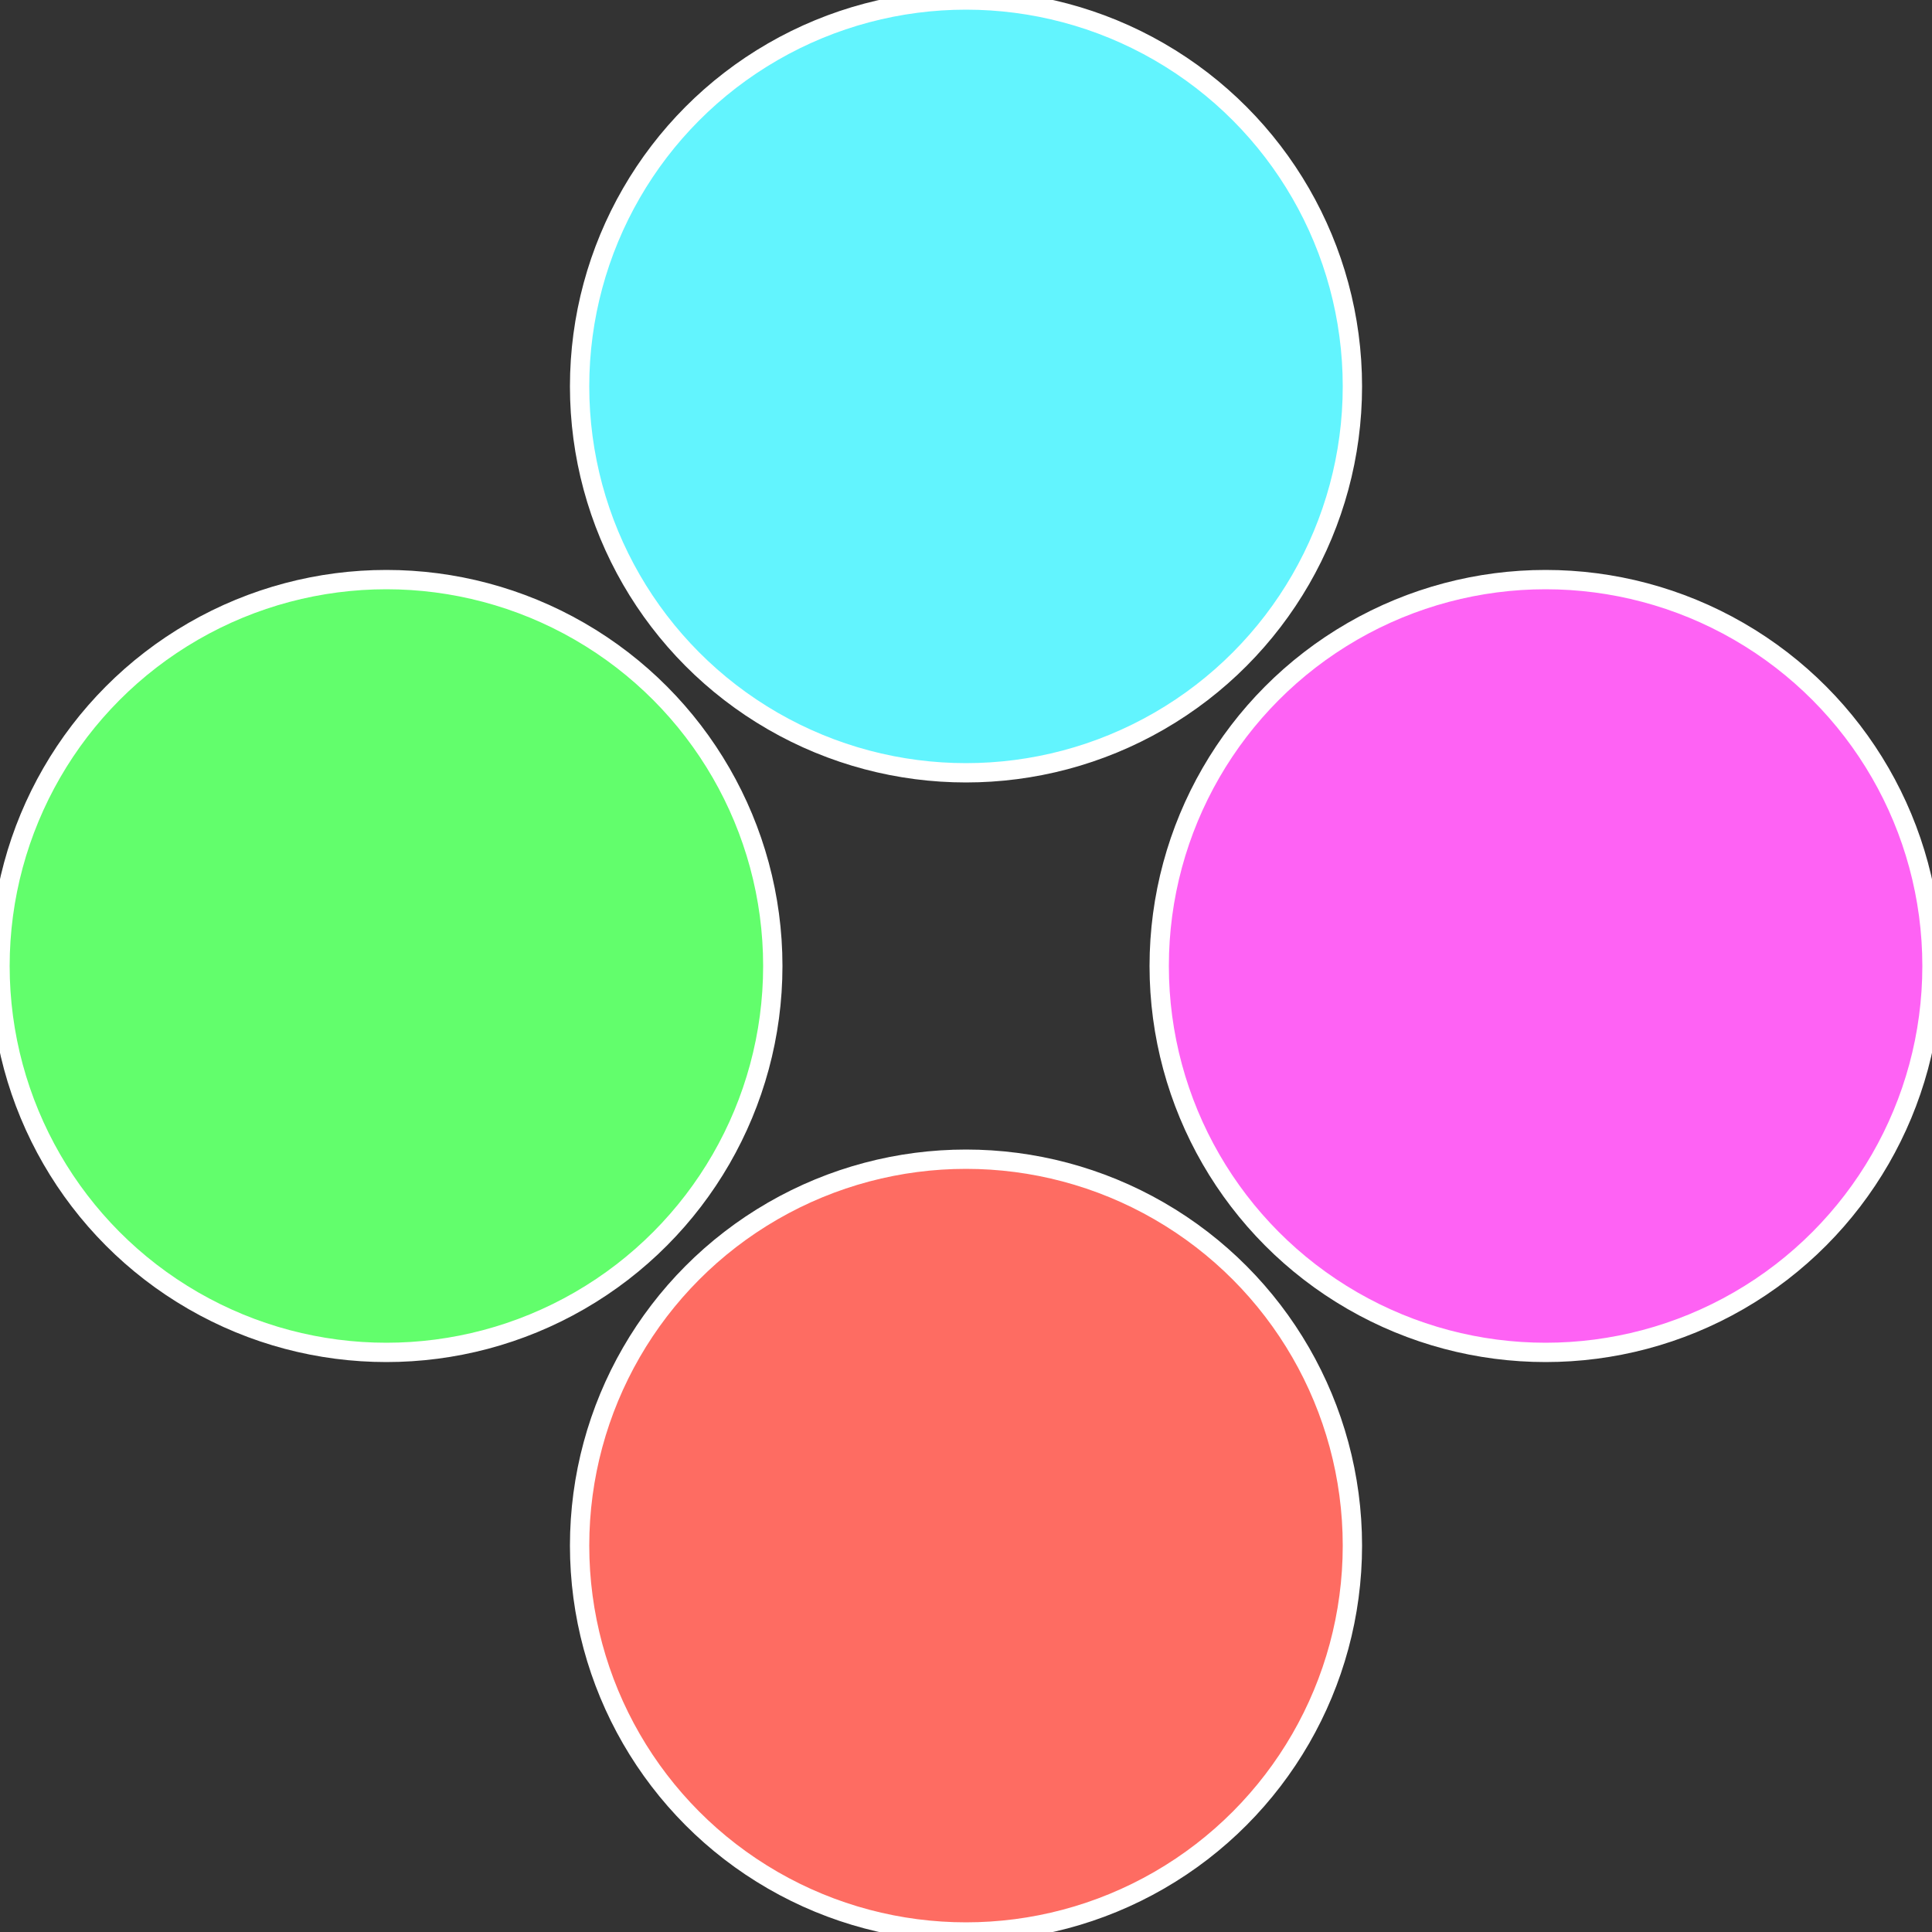
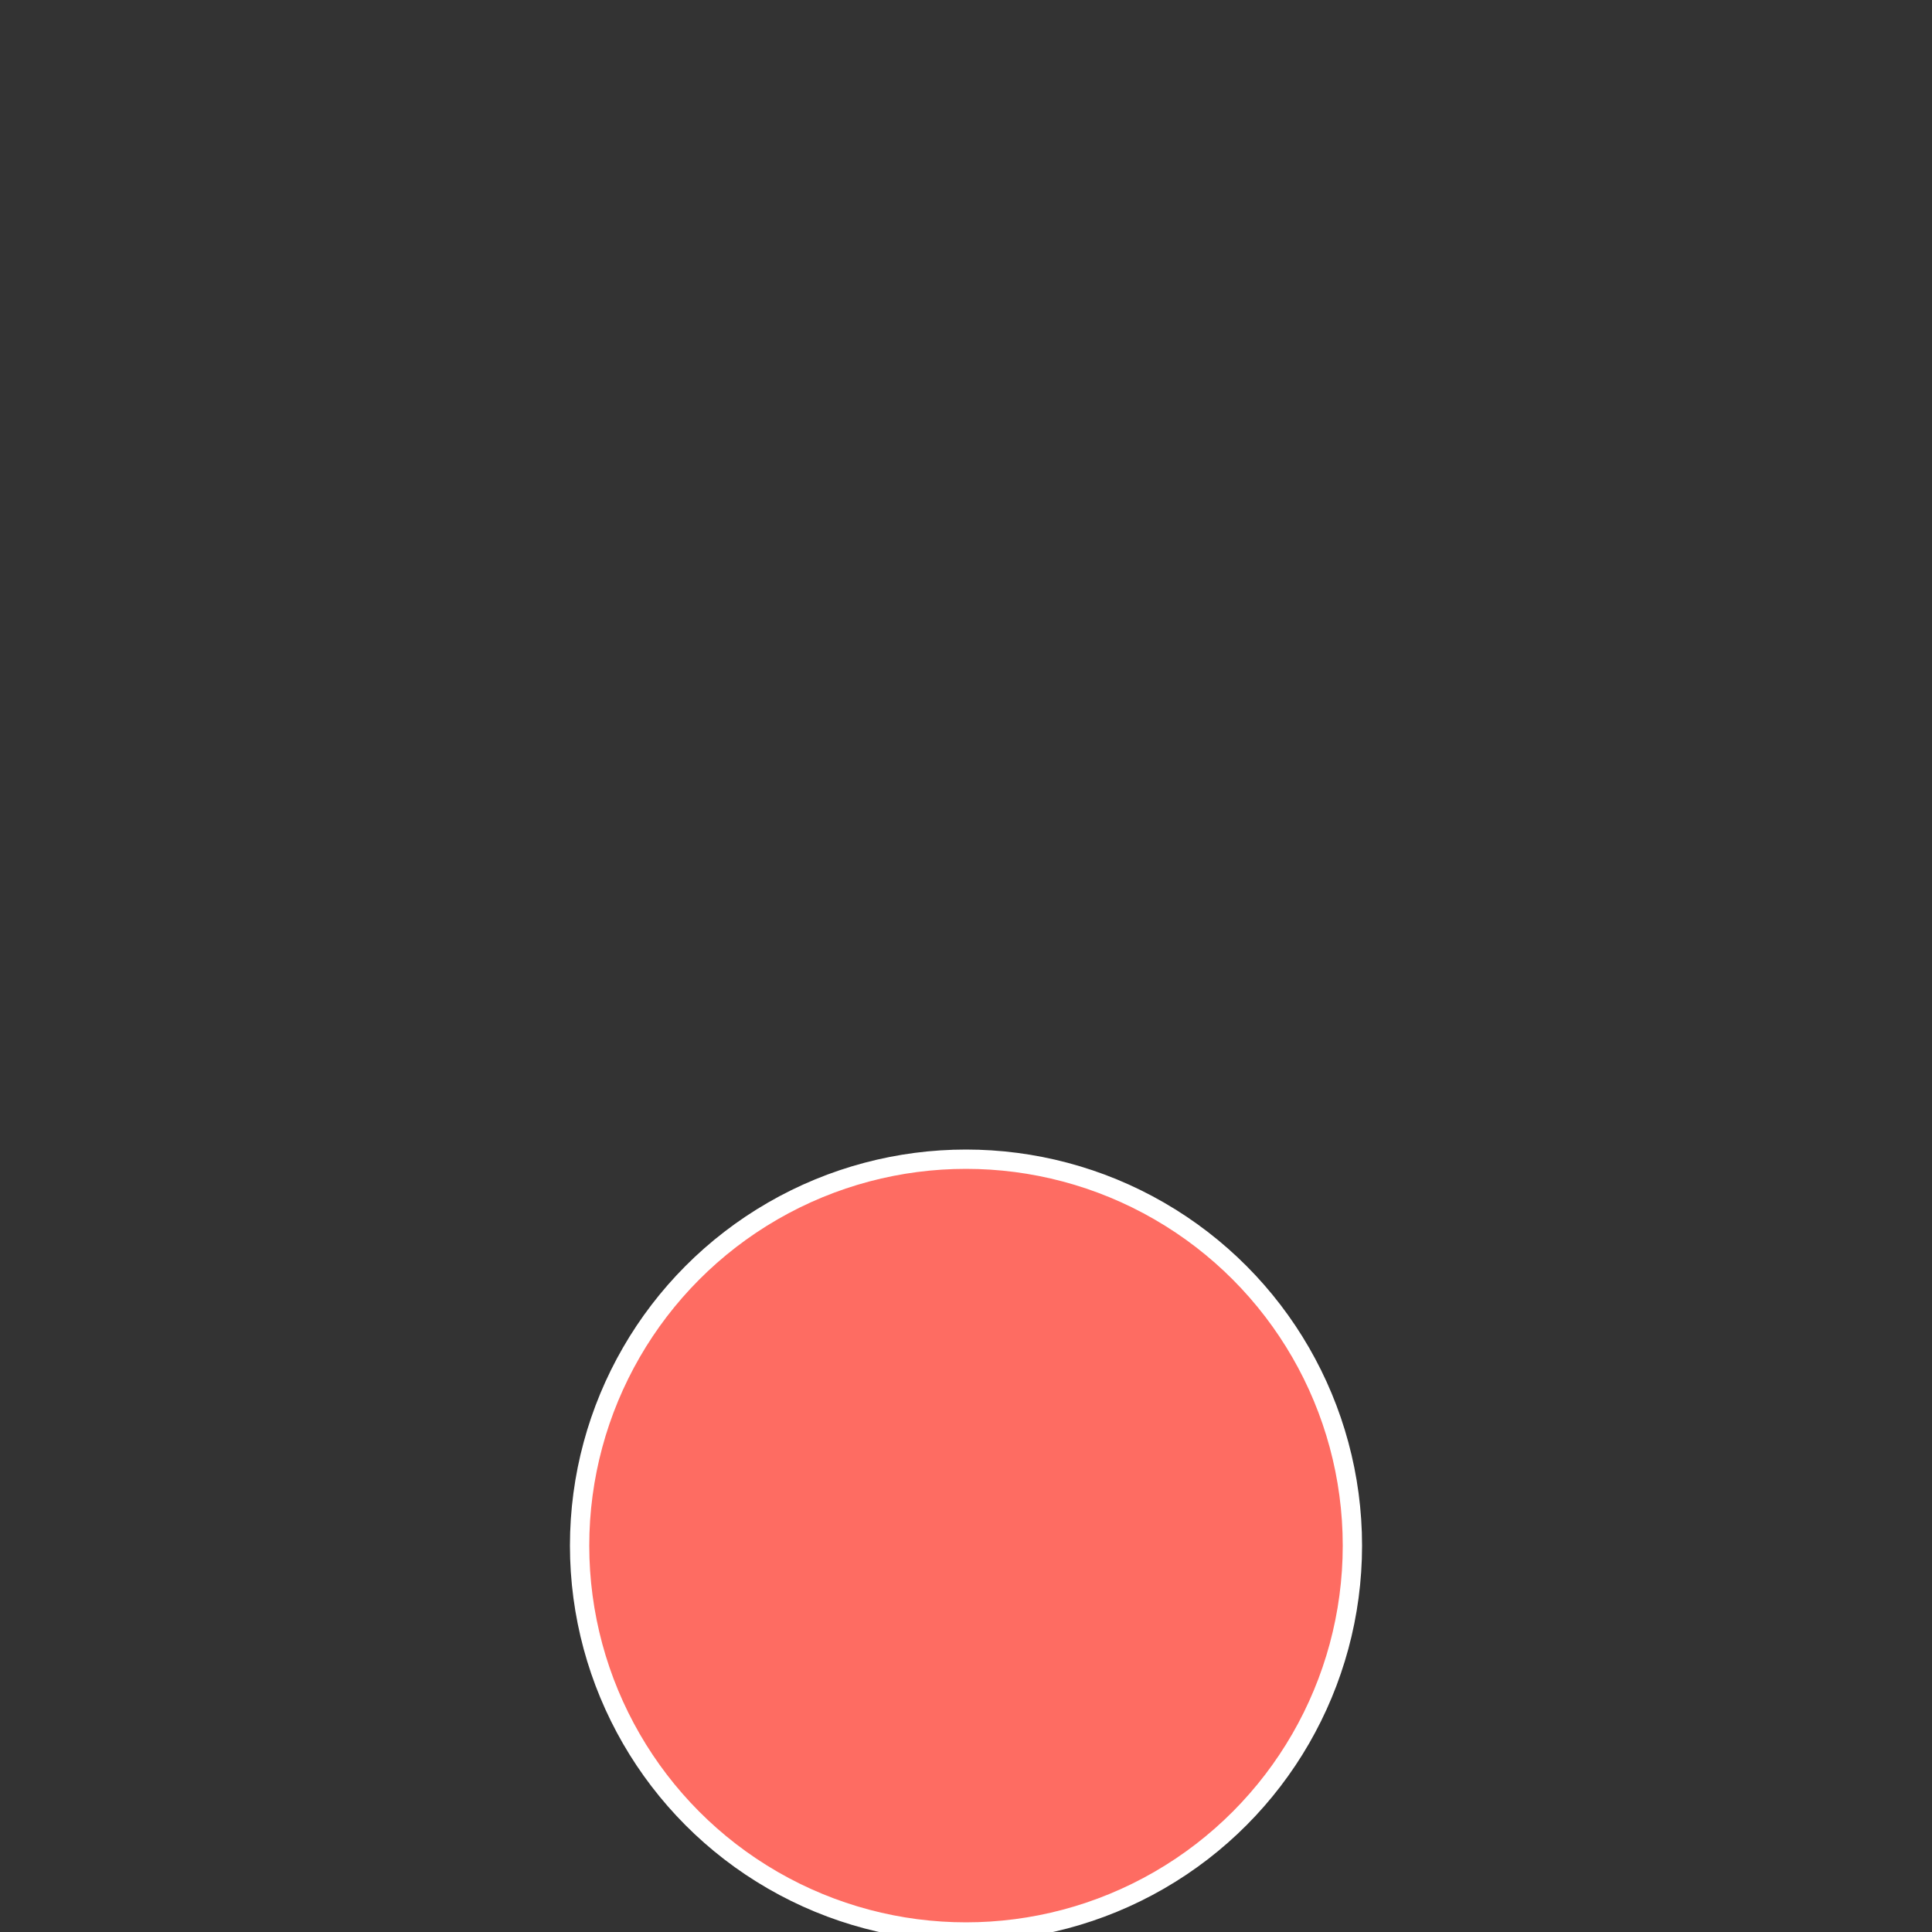
<svg xmlns="http://www.w3.org/2000/svg" width="500" height="500" viewBox="-1 -1 2 2">
  <rect x="-1" y="-1" width="2" height="2" fill="#333333" stroke="none" />
-   <circle cx="0.6" cy="0" r="0.4" fill="#fe62f4" stroke="#fff" stroke-width="1%" />
  <circle cx="3.6739403974421E-17" cy="0.6" r="0.4" fill="#fe6c62" stroke="#fff" stroke-width="1%" />
-   <circle cx="-0.6" cy="7.3478807948841E-17" r="0.4" fill="#62fe6c" stroke="#fff" stroke-width="1%" />
-   <circle cx="-1.1021821192326E-16" cy="-0.6" r="0.4" fill="#62f4fe" stroke="#fff" stroke-width="1%" />
</svg>